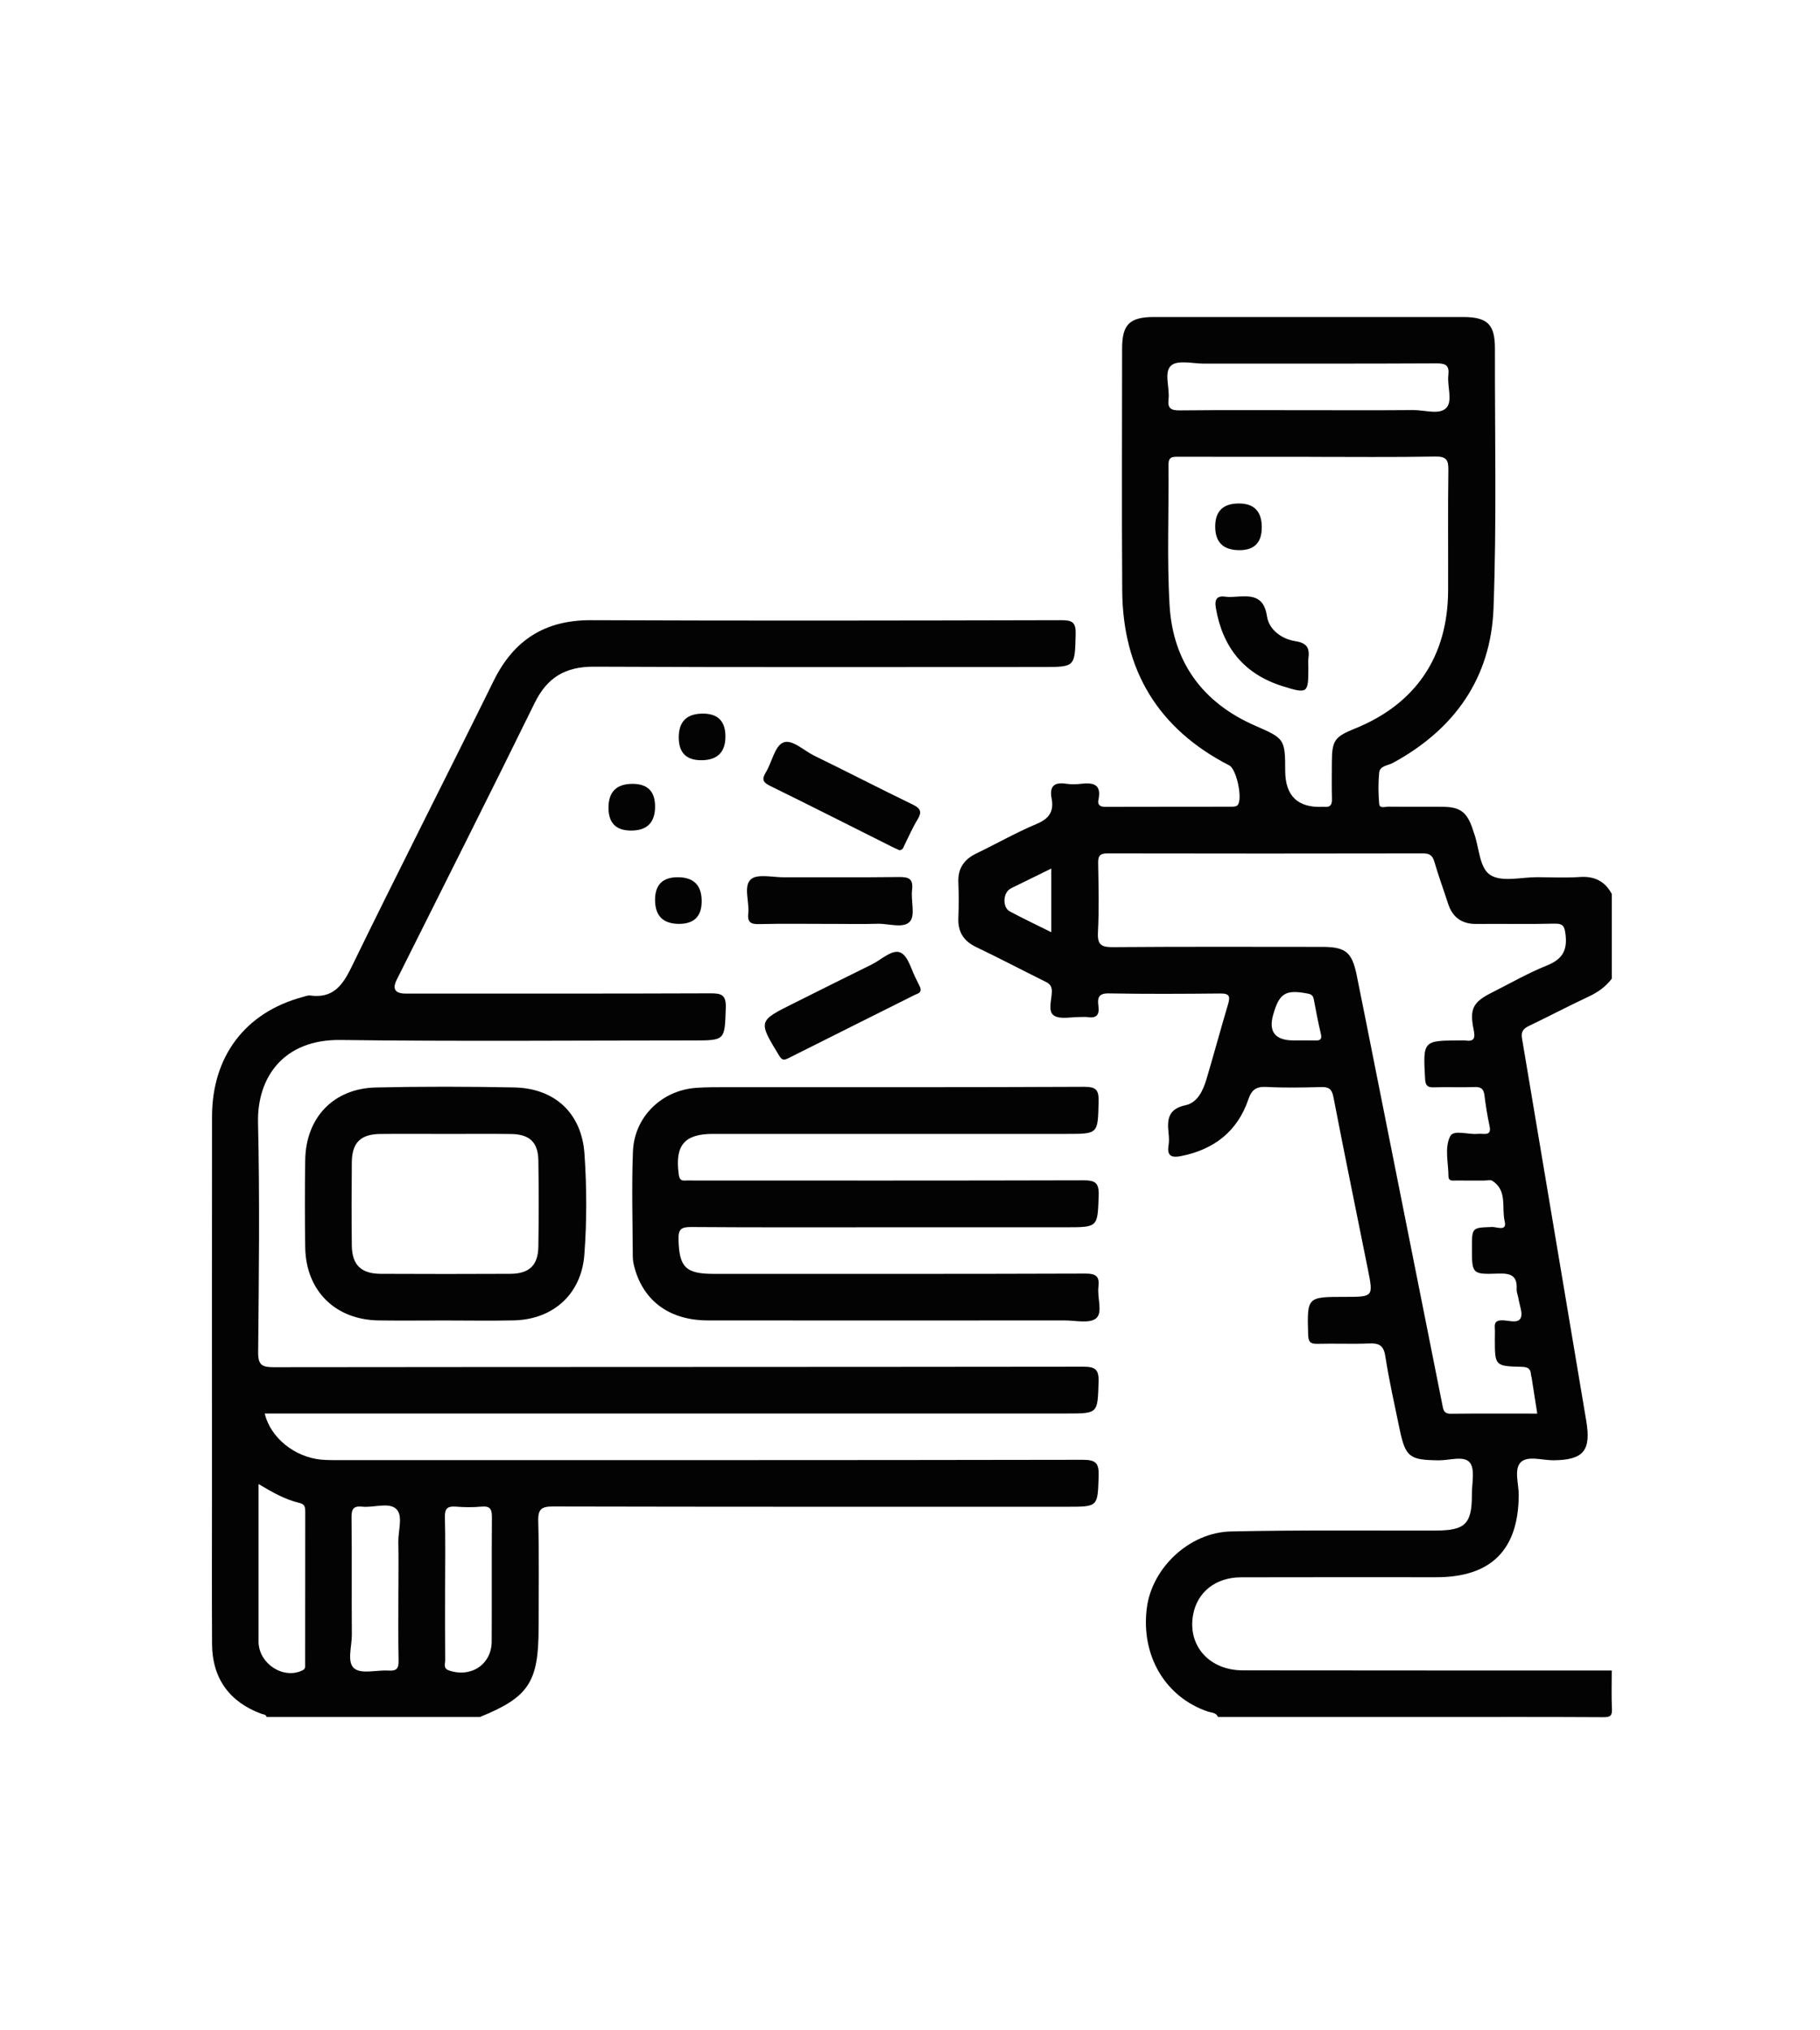
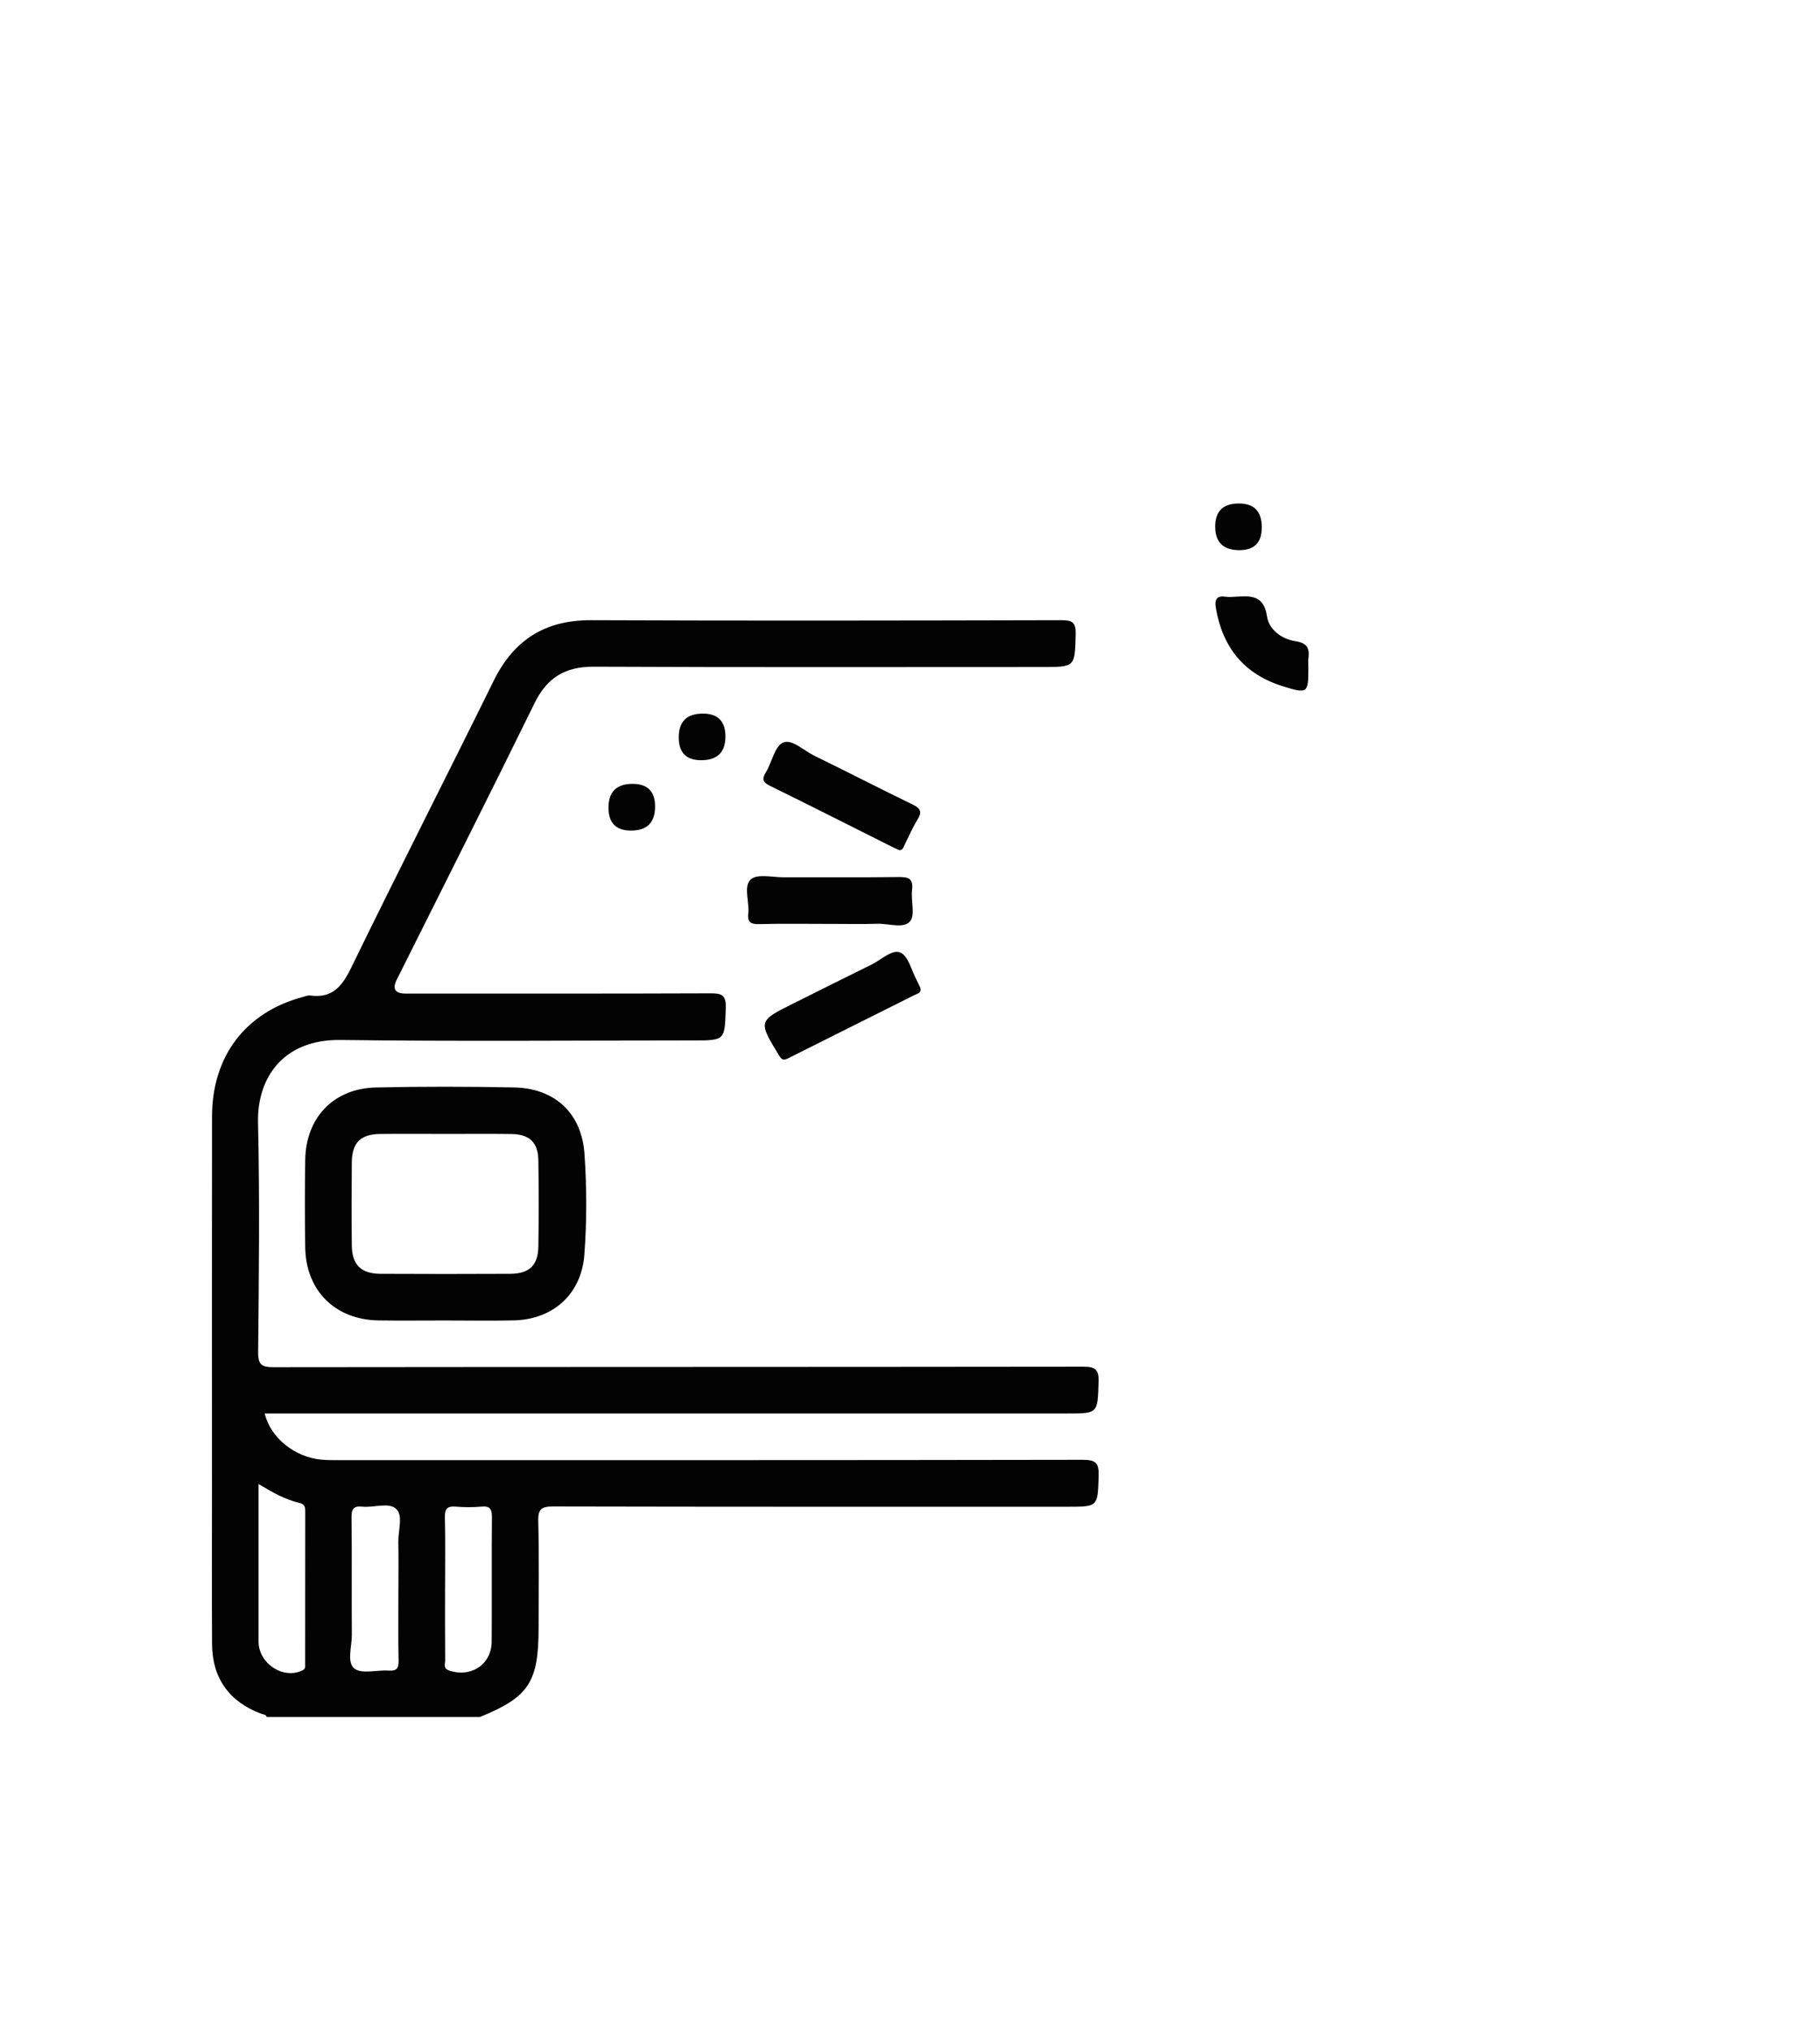
<svg xmlns="http://www.w3.org/2000/svg" id="Capa_1" viewBox="0 0 780 870">
  <defs>
    <style>
      .cls-1 {
        fill: #030303;
      }
    </style>
  </defs>
-   <path class="cls-1" d="M522.01,735.75c-.8-1.98-2.79-1.82-4.35-2.34-18.28-6.19-28.8-24.03-26.16-44.44,2.21-17.1,18.16-32.34,36.04-32.74,29.27-.65,58.57-.32,87.86-.39,12.6-.03,15.47-2.86,15.41-15.58-.02-4.64,1.44-10.67-.89-13.55-2.5-3.09-8.77-.9-13.38-.96-12.57-.15-14.21-1.34-16.77-13.67-2.14-10.3-4.46-20.59-6.07-30.97-.72-4.62-2.68-5.61-6.89-5.43-7.41.31-14.84-.05-22.25.15-3.11.08-3.84-.95-3.93-3.98-.45-16.14-.54-16.14,15.77-16.14,12.14,0,12.19-.01,9.88-11.57-4.94-24.65-10.03-49.27-14.79-73.95-.67-3.48-1.88-4.47-5.24-4.38-7.8.21-15.63.36-23.42-.05-4.43-.23-6.39,1.12-7.85,5.4-4.7,13.76-14.82,21.47-28.93,24.25-3.79.75-6,.03-5.25-4.52.28-1.71.21-3.52.02-5.26-.64-5.86-.28-10.43,7.23-12.03,5.25-1.12,7.6-6.42,9.08-11.4,3.15-10.64,6.05-21.35,9.21-31.99.96-3.22.54-4.53-3.24-4.49-16.01.16-32.03.24-48.03-.04-4.58-.08-4.73,2.32-4.31,5.43.53,3.87-.96,5.33-4.75,4.72-.95-.15-1.95,0-2.93-.03-3.89-.08-8.65,1.16-11.41-.65-2.73-1.8-.88-6.87-.88-10.48,0-2.85-1.72-3.51-3.68-4.48-9.59-4.76-19.07-9.74-28.72-14.35-5.43-2.59-7.91-6.52-7.67-12.5.2-5.07.21-10.16,0-15.23-.26-6.04,2.47-9.89,7.79-12.44,8.6-4.13,16.91-8.91,25.69-12.58,5.43-2.27,7.56-5.39,6.49-10.96-.99-5.16,1.07-7.12,6.25-6.29,2.09.33,4.31.27,6.43.01,5.26-.62,8.79.3,7.39,6.85-.48,2.26.73,3.05,2.98,3.04,17.96-.06,35.93-.02,53.89-.06.92,0,2.16-.05,2.72-.62,2.38-2.42-.37-15.47-3.5-17.07-30.51-15.65-45.67-40.82-45.9-74.91-.23-34.56-.06-69.13-.05-103.69,0-10.39,3.21-13.54,13.67-13.55,44.13,0,88.26,0,132.39,0,10.5,0,13.74,3.13,13.72,13.5-.07,37.1.78,74.23-.6,111.29-1.12,29.95-16.79,52-43.2,66.32-2.09,1.13-5.52,1.16-5.81,4.15-.43,4.45-.39,8.99.02,13.44.18,2.01,2.59,1.1,3.98,1.12,7.81.09,15.62-.02,23.43.06,7.21.07,10.12,2.27,12.5,9.11.19.55.32,1.12.54,1.67,2.47,6.33,2.27,15.42,7.28,18.51,4.98,3.07,13.25.83,20.08.87,6.05.04,12.13.33,18.15-.08,6.28-.43,10.76,1.77,13.71,7.26v36.32c-2.6,3.42-5.91,5.79-9.82,7.62-8.63,4.05-17.07,8.49-25.67,12.61-2.44,1.17-3.47,2.44-2.98,5.36,9.22,54.57,18.29,109.17,27.51,163.74,2.17,12.85-1.05,16.89-13.97,17.02-4.82.05-11.1-2.11-14.08.85-2.98,2.96-.85,9.25-.87,14.07-.1,23.46-11.82,35.2-35.33,35.2-27.91,0-55.82-.05-83.73.03-10.92.03-18.82,6.43-20.52,16.22-2.3,13.19,7.01,23.63,21.36,23.65,52.7.07,105.4.05,158.09.07,0,5.47-.19,10.95.08,16.4.15,2.95-.66,3.61-3.59,3.6-23.63-.14-47.26-.08-70.88-.08h-94.32ZM658.82,605.73c-.85-5.46-1.63-10.45-2.41-15.43-.06-.38-.25-.76-.27-1.14-.11-2.62-1.26-3.42-4.03-3.48-11.47-.28-11.46-.41-11.46-12.02,0-1.56.09-3.13-.02-4.68-.15-2.12.46-3.16,2.87-3.23,2.82-.09,6.8,1.53,8.15-.84,1.14-2.01-.45-5.6-.89-8.49-.2-1.35-.84-2.69-.77-4.01.35-5.86-2.64-6.87-7.88-6.68-11.27.41-11.28.12-11.28-10.94,0-8.88,0-8.73,8.72-9.03,1.85-.06,6.4,2.04,5.33-2.37-1.43-5.88,1.28-13.24-5.35-17.44-.84-.53-2.3-.08-3.47-.08-3.9,0-7.81.04-11.71-.02-1.45-.02-3.57.53-3.58-1.81-.03-5.81-1.79-12.25.78-17.22,1.46-2.82,7.6-.59,11.61-.95.77-.07,1.56-.06,2.34,0,2.5.19,3.51-.55,2.89-3.35-.97-4.37-1.64-8.82-2.21-13.26-.34-2.63-1.42-3.56-4.13-3.46-5.85.21-11.71-.06-17.57.12-2.8.08-3.58-.85-3.73-3.65-.9-16.42-.98-16.42,15.39-16.44.59,0,1.18-.07,1.76.01,3.98.59,4.4-1.03,3.66-4.64-1.84-8.96-.24-11.83,7.83-15.89,7.82-3.93,15.46-8.34,23.55-11.59,6.43-2.58,8.8-6.23,8.02-13.09-.41-3.6-.91-4.95-4.84-4.85-11.12.28-22.25.02-33.38.13-6.34.06-10.27-2.86-12.18-8.82-1.9-5.93-4.08-11.77-5.8-17.74-.79-2.73-2-3.68-4.87-3.67-45.1.08-90.19.09-135.29,0-3.12,0-4.01.99-3.96,4.02.16,9.95.43,19.93-.09,29.86-.28,5.44,1.59,6.33,6.53,6.29,29.87-.23,59.74-.13,89.61-.11,9.94,0,12.73,2.25,14.72,11.99,2.89,14.13,5.66,28.27,8.48,42.41,9.41,47.19,18.83,94.38,28.21,141.58.43,2.18.53,4.1,3.69,4.07,12.27-.14,24.55-.06,37.04-.06ZM561.27,195.75c-18.73,0-37.46.03-56.19-.03-2.57,0-4.35-.05-4.31,3.53.22,20.09-.71,40.24.49,60.27,1.45,24.21,14.2,41.6,36.53,51.38,12.6,5.52,13.01,5.61,13.01,19.29q0,16.31,16.16,15.53c.19,0,.39-.02.58,0,2.58.32,3.37-.89,3.3-3.37-.14-5.26-.06-10.53-.04-15.8.04-9.22,1.17-10.84,9.8-14.32,26.12-10.52,39.93-30.9,40.02-59.23.06-17.17-.13-34.34.11-51.5.06-4.4-.83-5.95-5.64-5.86-17.94.32-35.89.13-53.84.13ZM560.08,175.76c15.22,0,30.45.08,45.67-.05,4.82-.04,11.14,2.13,14.06-.88,2.88-2.98.36-9.29.91-14.08.49-4.25-1.16-5.06-5.15-5.04-33.18.17-66.36.08-99.53.11-4.84,0-11.33-1.65-14.11.81-3.26,2.87-.53,9.53-1.13,14.49-.48,3.99,1.15,4.75,4.83,4.72,18.15-.18,36.3-.08,54.45-.08ZM554.45,445.82c3.12,0,6.24-.05,9.36.02,2,.04,2.81-.51,2.29-2.73-1.15-4.93-2.14-9.89-3.04-14.87-.3-1.63-1.03-2.19-2.61-2.49-9.47-1.81-12.14-.23-14.78,8.99q-3.17,11.08,8.77,11.08ZM450.56,372.17c-5.68,2.79-10.69,5.24-15.69,7.7-.7.34-1.41.65-2.06,1.07-3.02,1.95-3.19,7.89-.06,9.58,5.72,3.08,11.61,5.85,17.81,8.94v-27.29Z" />
  <path class="cls-1" d="M114.29,735.75c-.34-1.19-1.44-1.09-2.32-1.41-13.64-5.03-21.01-15.23-21.09-29.77-.12-22.06-.03-44.13-.03-66.19,0-53.31-.04-106.61.02-159.92.03-25.84,14.27-44.58,38.67-51.19,1.12-.3,2.32-.84,3.4-.69,9.49,1.27,13.67-3.9,17.58-11.93,20.01-41.11,40.82-81.84,61.02-122.86,8.66-17.6,22.04-26.12,41.83-26.04,67.16.28,134.33.16,201.49,0,4.76-.01,6.26.95,6.14,5.97-.36,14.1-.1,14.1-14.28,14.1-64.04,0-128.08.16-192.12-.14-12.23-.06-20.05,4.53-25.45,15.53-19.46,39.66-39.38,79.1-59.13,118.62q-2.95,5.91,3.78,5.92c43.54,0,87.08.07,130.62-.1,4.78-.02,6.82.59,6.63,6.21-.47,13.96-.13,13.97-14,13.97-50.37,0-100.75.46-151.12-.2-24.61-.32-35.78,16.28-35.34,35.39.75,32.79.37,65.6.05,98.4-.05,5.62,1.75,6.44,6.76,6.43,115.59-.14,231.17-.07,346.76-.22,5.19,0,6.84,1.09,6.66,6.53-.43,13.52-.14,13.53-13.6,13.53H113.44c2.48,10.36,12.81,18.72,24.28,19.77,2.71.25,5.46.2,8.19.2,106.02,0,212.04.06,318.06-.14,5.76-.01,7.06,1.46,6.88,7.01-.44,13.11-.14,13.12-13.44,13.12-73.41,0-146.83.05-220.24-.12-5.01-.01-6.64.97-6.49,6.31.41,15.22.15,30.46.15,45.69,0,23.29-4.21,29.7-25.14,38.2h-91.39ZM110.81,635.92c0,22.48,0,43.96,0,65.43,0,.78-.02,1.56,0,2.34.24,9.35,10.72,16.03,18.84,12.06,1.41-.69,1.13-1.87,1.13-2.96.02-21.67,0-43.35.04-65.02,0-1.9-.17-3.23-2.5-3.77-6.07-1.41-11.48-4.49-17.5-8.08ZM170.75,681.23c0-6.83.11-13.66-.04-20.49-.1-4.83,2.12-11.23-.84-14.09-3.21-3.1-9.65-.51-14.64-1.04-3.64-.38-4.61.91-4.57,4.53.19,16.78,0,33.56.13,50.35.04,4.99-2.25,11.82,1.07,14.46,3.15,2.5,9.7.56,14.73.89,3.31.22,4.3-.85,4.23-4.18-.21-10.14-.08-20.29-.08-30.44ZM190.75,680.48c0,10.32-.04,20.64.05,30.95.01,1.51-.96,3.47,1.59,4.35,9.46,3.24,18.27-2.53,18.33-12.36.11-17.72-.05-35.43.1-53.15.03-3.39-.6-5.04-4.43-4.68-3.67.34-7.41.3-11.08.01-3.54-.28-4.74.81-4.64,4.51.25,10.12.09,20.24.09,30.37Z" />
-   <path class="cls-1" d="M380.58,525.89c-28.11,0-56.23.1-84.34-.11-4.33-.03-5.57.94-5.45,5.39.31,11.79,3,14.68,15.08,14.68,53.1,0,106.21.07,159.31-.12,4.72-.02,6.11,1.33,5.57,5.79-.55,4.59,1.98,10.91-.99,13.38-2.81,2.34-8.89.9-13.53.9-50.96.03-101.91.04-152.87,0-16.05-.01-27.24-7.99-31.29-22.13-.48-1.67-.86-3.43-.87-5.15-.08-15.03-.52-30.07.06-45.07.57-14.84,12.28-26.22,27.02-27.3,4.47-.33,8.97-.29,13.46-.29,50.96-.02,101.91.09,152.87-.16,5.39-.03,6.34,1.54,6.22,6.46-.33,13.71-.11,13.72-13.56,13.72-50.57,0-101.13,0-151.7,0-12.25,0-16.33,4.85-14.7,17.2.25,1.87.7,2.92,2.75,2.79,1.36-.09,2.73-.01,4.1-.01,55.45,0,110.89.06,166.34-.1,4.97-.01,7.01.73,6.81,6.43-.49,13.69-.15,13.7-14.14,13.7h-76.14Z" />
+   <path class="cls-1" d="M380.58,525.89h-76.14Z" />
  <path class="cls-1" d="M190.98,565.82c-9.56,0-19.13.11-28.69-.02-18.59-.24-31.2-12.71-31.48-31.28-.19-12.49-.19-24.99,0-37.48.27-18.18,12.17-30.66,30.31-31.06,19.7-.44,39.43-.4,59.14-.02,17.54.33,29.04,11.07,30.23,28.47.99,14.39,1.04,28.89-.06,43.29-1.28,16.76-13.33,27.68-30.18,28.06-9.75.22-19.52.04-29.28.04ZM191.02,485.89c-9.36,0-18.72-.08-28.07.02-8.41.09-12.09,3.72-12.17,12.13-.12,11.89-.13,23.79,0,35.68.09,8.28,3.97,12.07,12.35,12.11,18.52.09,37.04.09,55.56,0,8.15-.04,11.92-3.65,12.04-11.69.18-12.28.19-24.57,0-36.84-.12-7.83-3.75-11.26-11.63-11.37-9.36-.13-18.71-.03-28.07-.03Z" />
  <path class="cls-1" d="M356.15,395.89c-10.34,0-20.68-.17-31.01.09-3.73.09-4.83-1.12-4.46-4.65.52-4.98-2.14-11.63,1.11-14.53,2.76-2.47,9.26-.86,14.1-.88,16.39-.05,32.77.11,49.15-.11,4.2-.05,6.45.51,5.85,5.5-.56,4.59,1.45,10.84-.9,13.53-2.78,3.17-9.14.85-13.94.99-6.63.2-13.26.05-19.89.05Z" />
  <path class="cls-1" d="M385.42,364.31c-1.05-.49-2.12-.95-3.16-1.47-17.35-8.69-34.65-17.47-52.07-26.01-3.16-1.55-3.87-2.8-1.96-5.92,2.62-4.27,3.74-11.07,7.34-12.69,3.8-1.71,8.88,3.4,13.35,5.58,14.13,6.88,28.09,14.11,42.24,20.95,3.42,1.65,4.06,3.15,2.08,6.39-2.12,3.47-3.73,7.24-5.56,10.88-.51,1.01-.73,2.3-2.27,2.3Z" />
  <path class="cls-1" d="M394.44,423.26c.61,2.31-1.23,2.47-2.25,2.98-18.08,9.09-36.21,18.08-54.29,27.18-1.94.98-2.77.92-4.02-1.14-8.97-14.77-9.04-14.74,6.26-22.36,11.14-5.56,22.27-11.15,33.44-16.63,4.13-2.03,8.81-6.69,12.34-5.11,3.36,1.49,4.68,7.59,6.87,11.67.64,1.2,1.19,2.45,1.65,3.41Z" />
  <path class="cls-1" d="M300.46,325.75q-9.57,0-9.57-9.78,0-10.19,10.35-10.19,9.66,0,9.66,9.8,0,10.18-10.44,10.18Z" />
  <path class="cls-1" d="M280.75,345.58q0,10.32-10.29,10.32-9.68,0-9.68-9.78,0-10.24,10.31-10.24,9.66,0,9.66,9.69Z" />
-   <path class="cls-1" d="M280.74,385.58q0-9.68,9.72-9.68,10.26,0,10.26,10.26,0,9.72-9.68,9.72-10.3,0-10.3-10.3Z" />
  <path class="cls-1" d="M560.72,285.82v.58c0,10.7-.31,10.99-11.04,7.63-16.48-5.16-25.7-16.58-28.59-33.46-.66-3.86.43-5.46,4.42-4.86,1.14.17,2.34.08,3.5.02,6.54-.38,12.58-1.16,13.99,8.39.85,5.73,6.36,9.74,12.1,10.61,5.3.81,6.21,3.19,5.63,7.58-.15,1.15-.02,2.33-.02,3.5Z" />
  <path class="cls-1" d="M540.76,225.96q0,9.79-9.56,9.79-10.4,0-10.4-10.13,0-9.88,10.16-9.88,9.8,0,9.8,10.22Z" />
</svg>